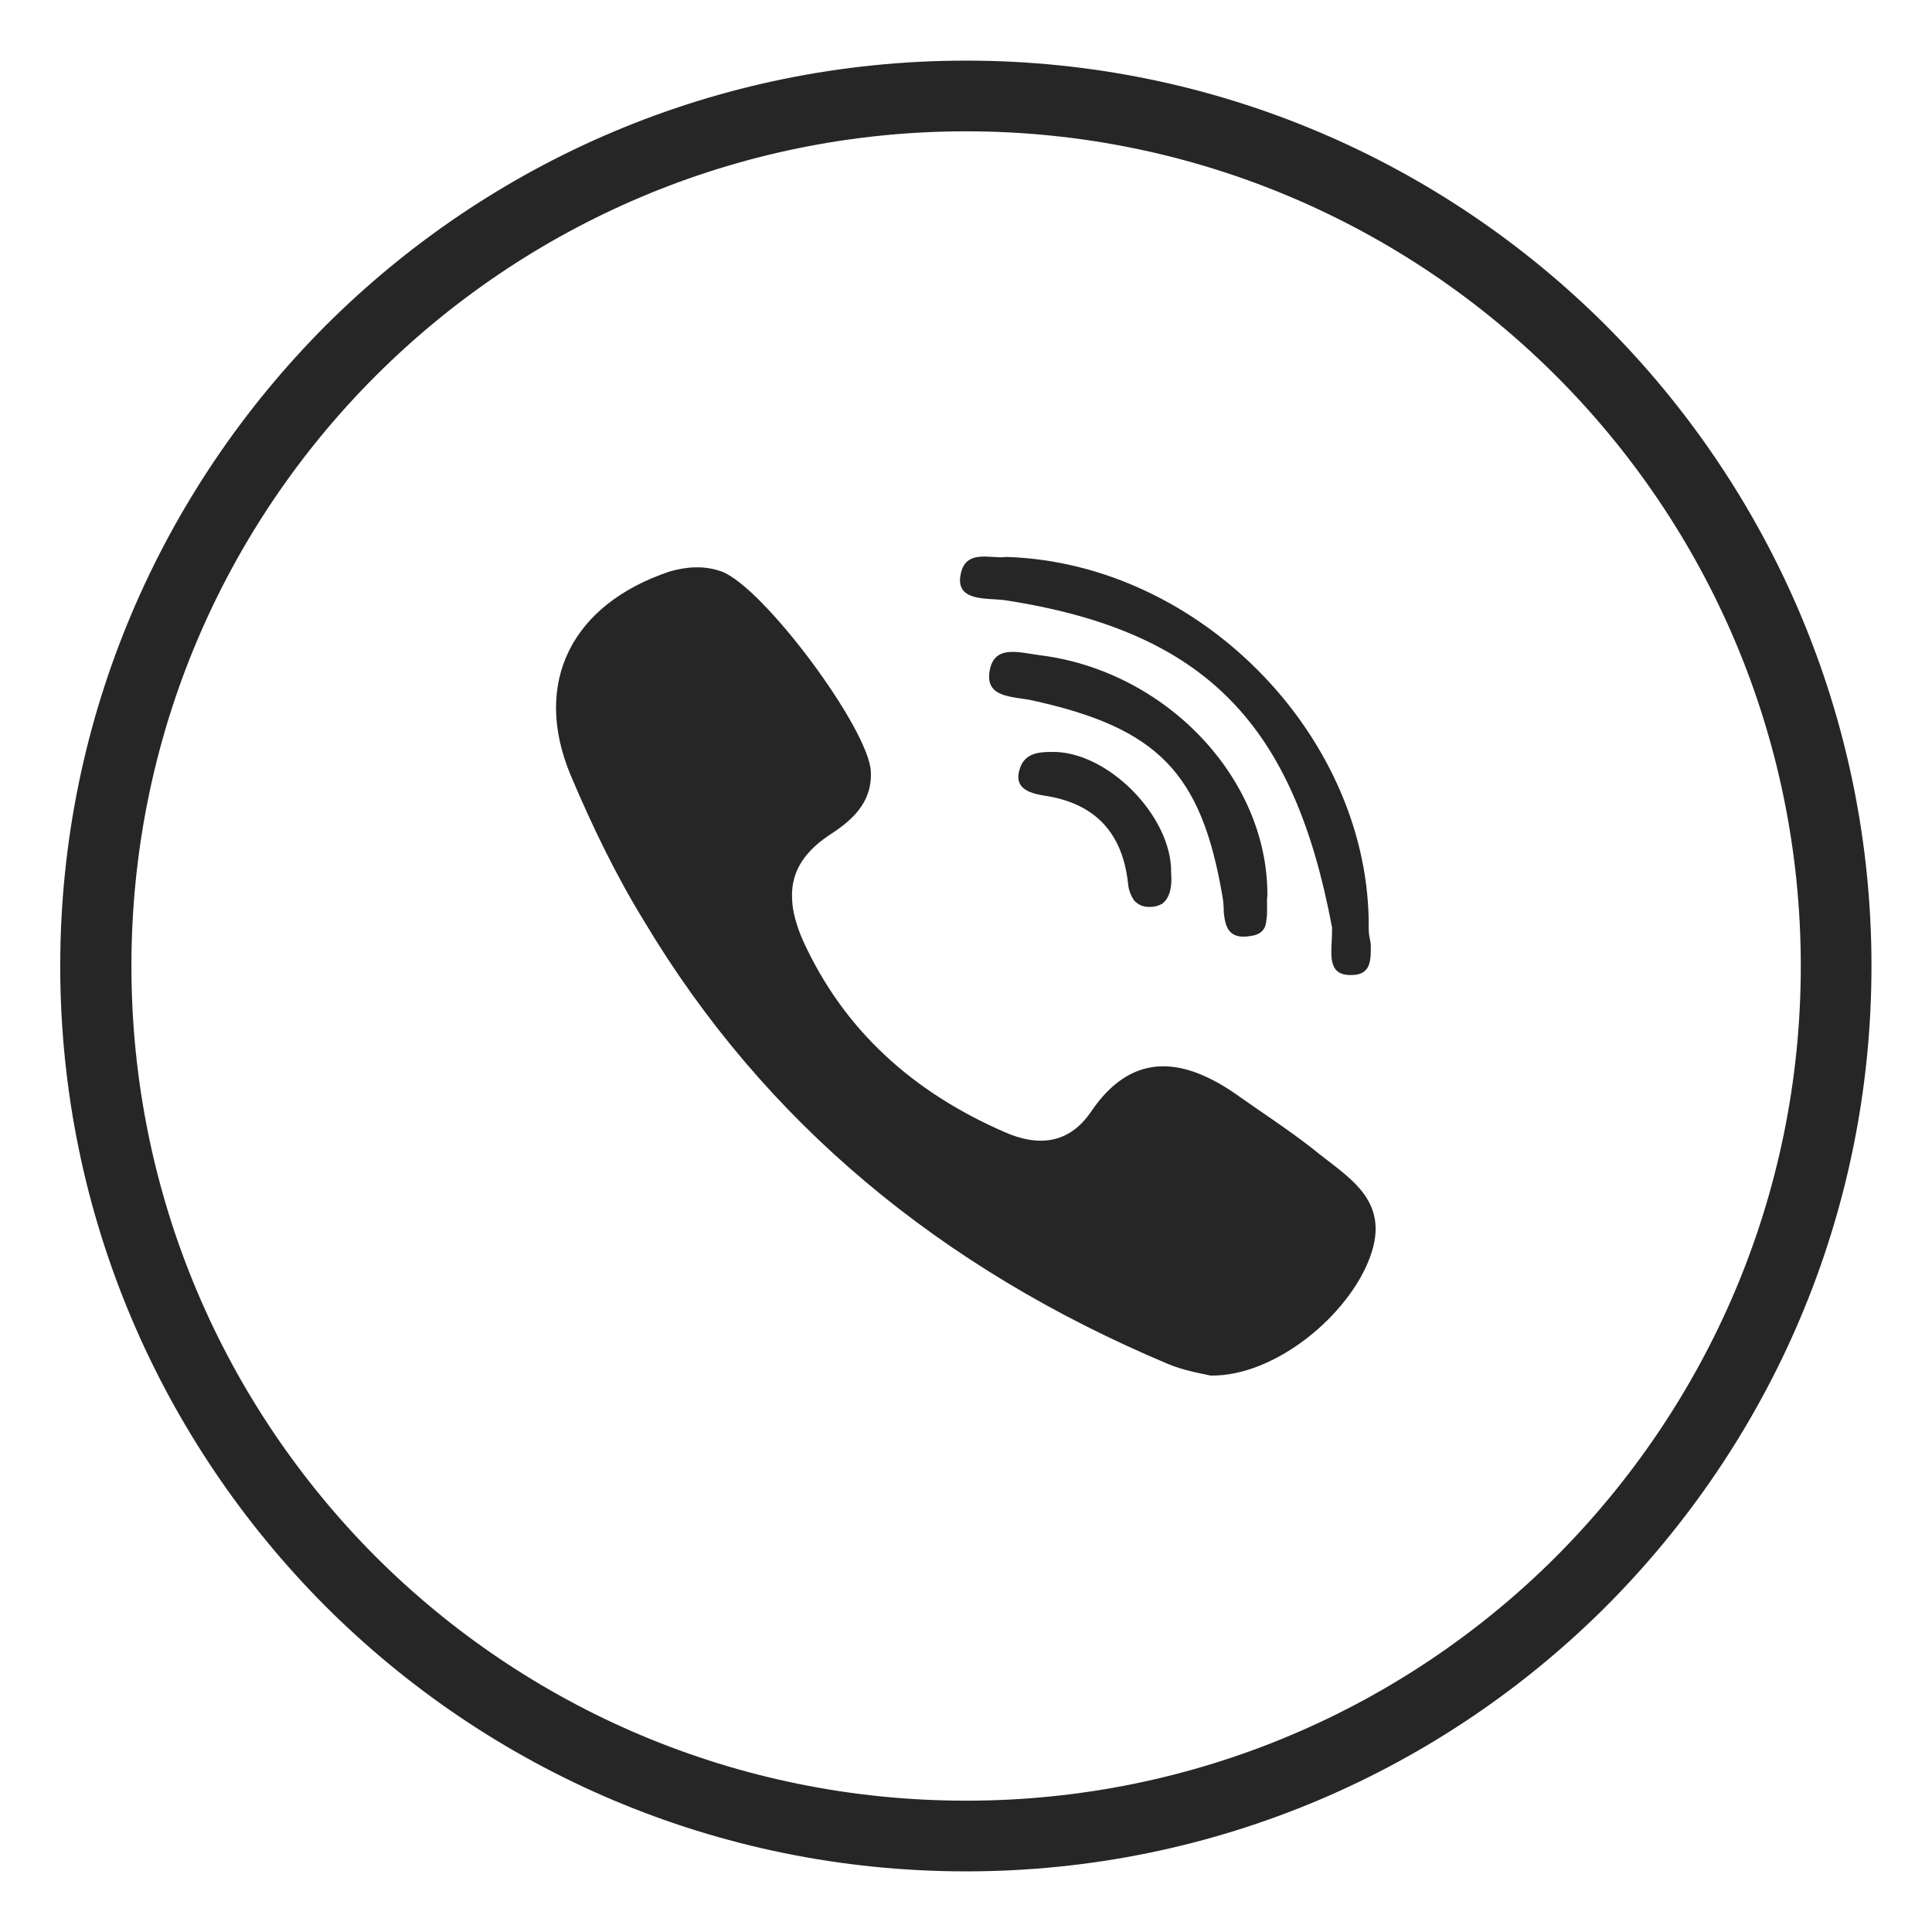
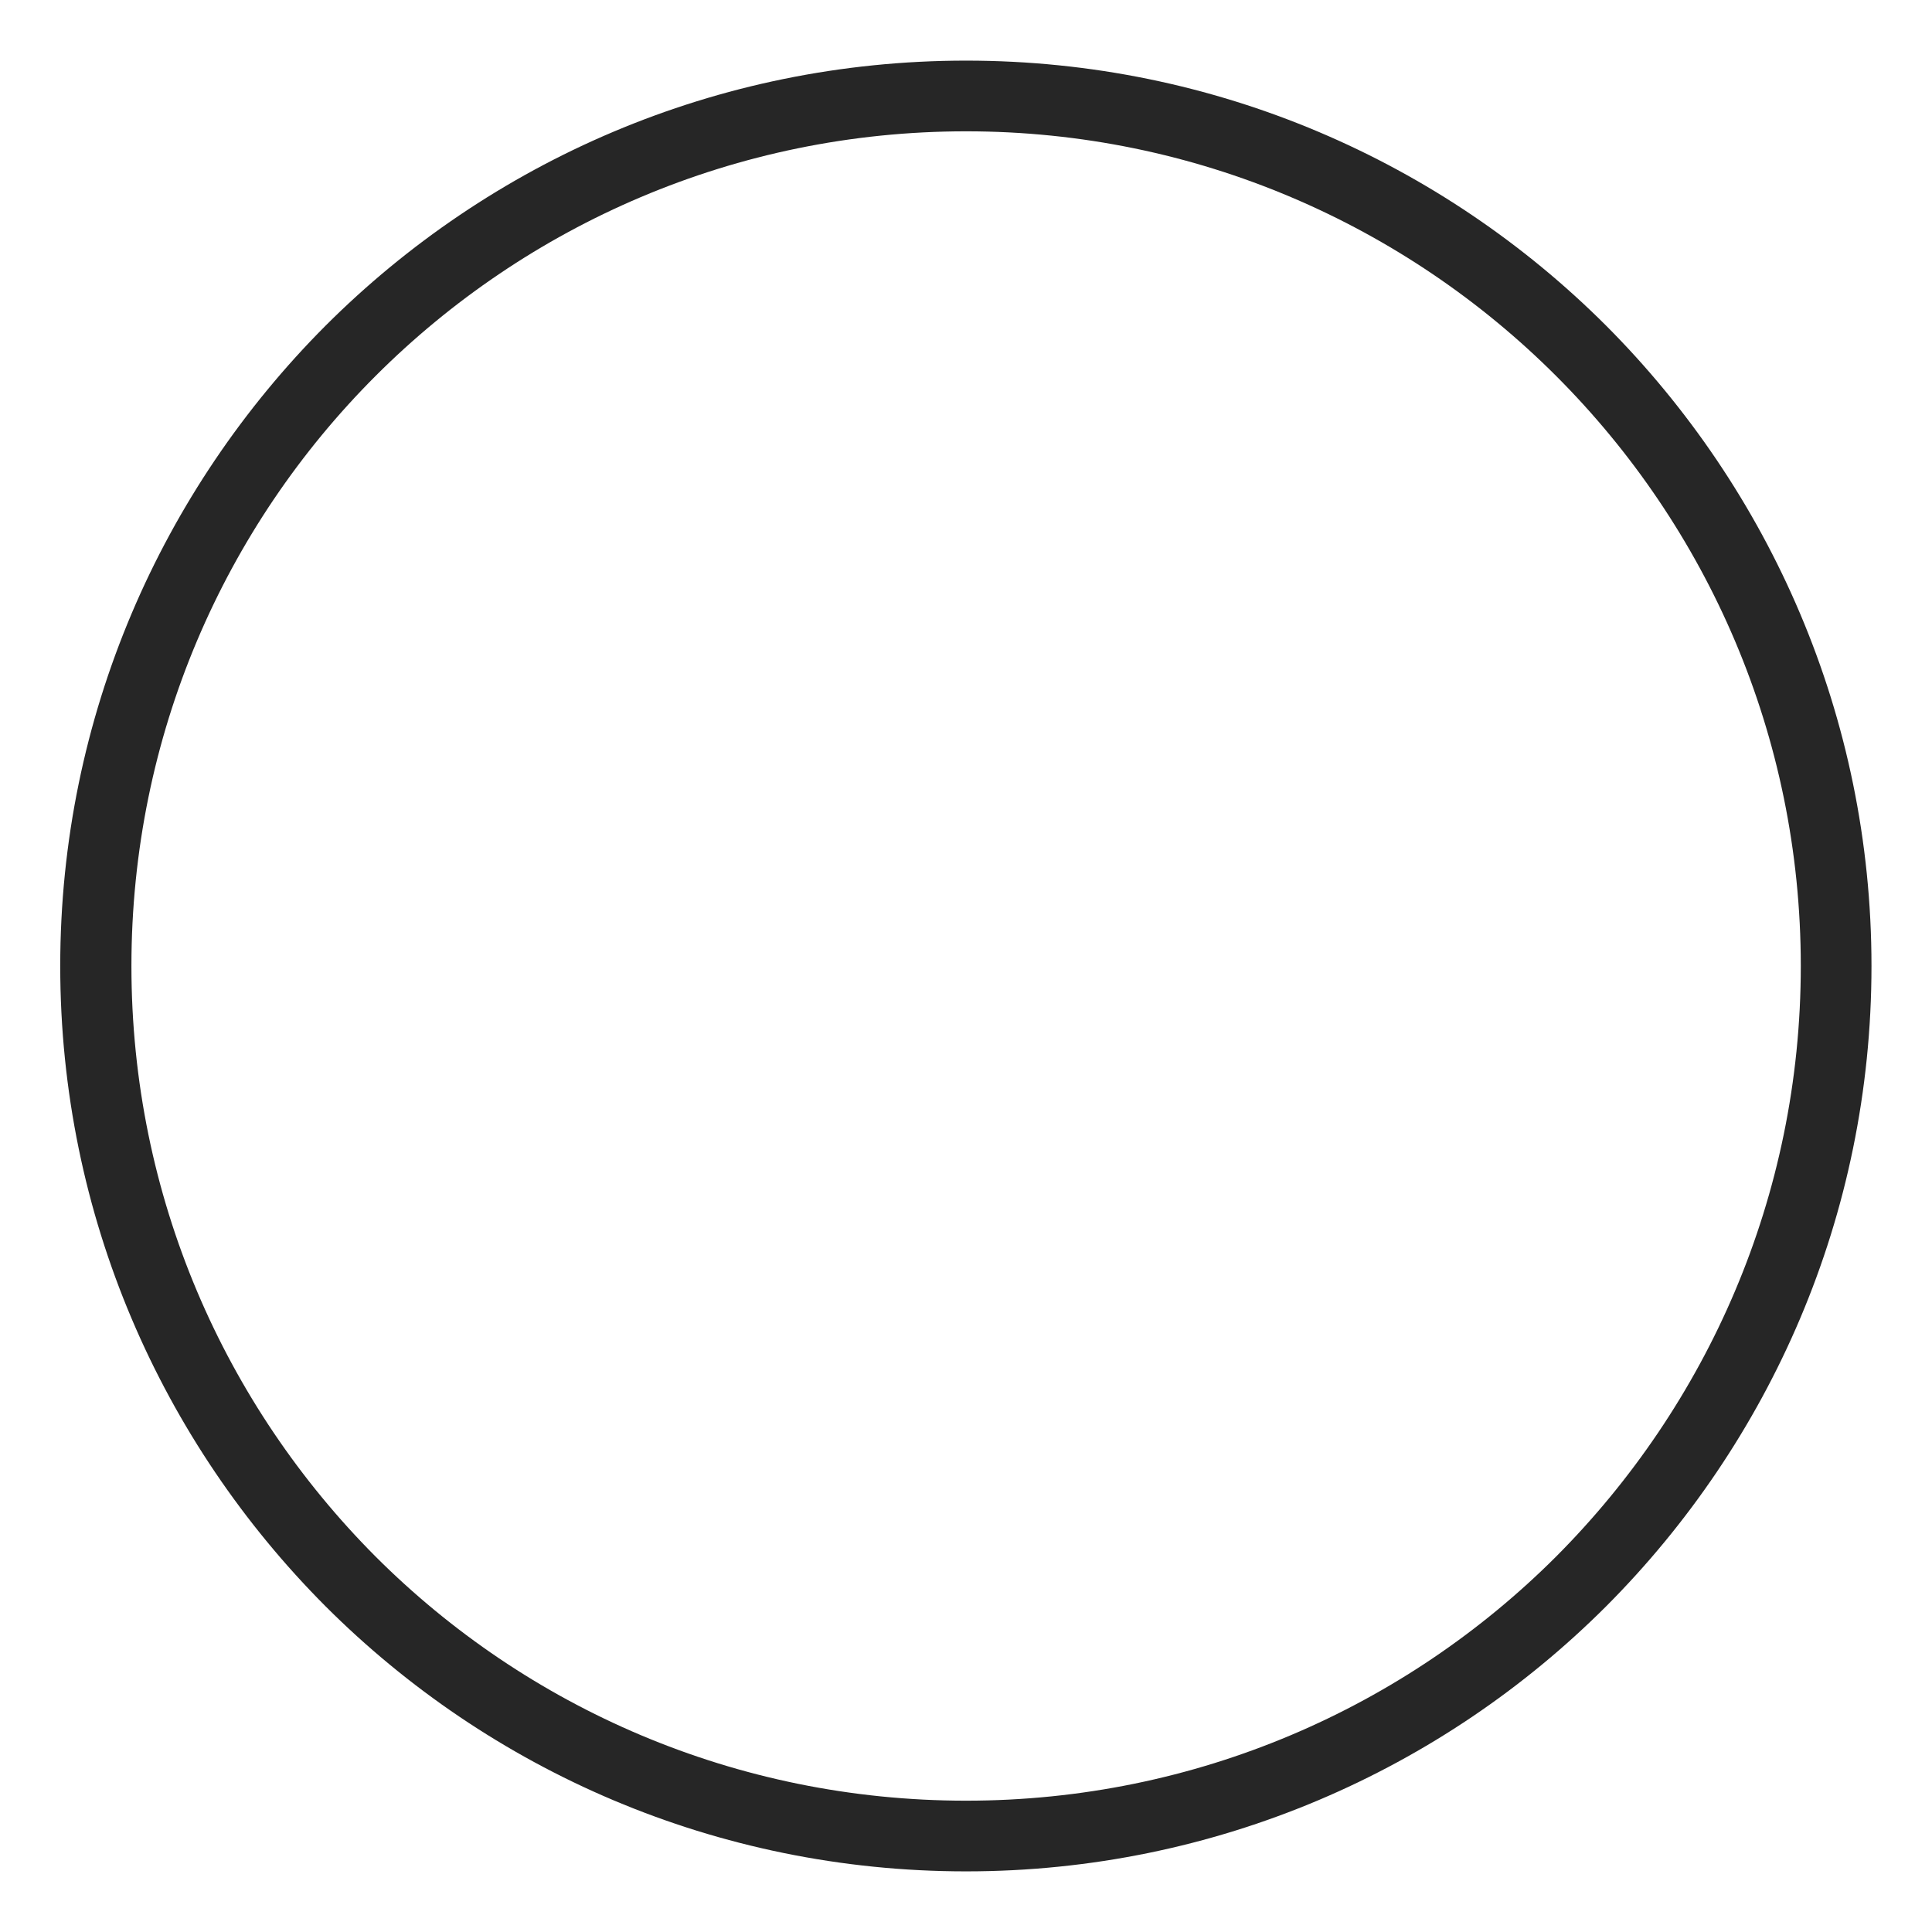
<svg xmlns="http://www.w3.org/2000/svg" height="50px" style="enable-background:new 0 0 512 512;" version="1.1" viewBox="0 0 512 512" width="50px" xml:space="preserve">
  <g id="viber__x2C__social__x2C__media__x2C__icons_x2C_">
    <g>
      <path d="M425.681,86.344C382.233,42.91,322.187,16.066,256.029,16.066    c-66.293,0-126.344,26.844-169.785,70.277c-43.315,43.447-70.282,103.494-70.282,169.654c0,66.297,26.967,126.211,70.282,169.659    c43.44,43.438,103.492,70.276,169.785,70.276c66.158,0,126.205-26.839,169.652-70.276    c43.311-43.448,70.282-103.362,70.282-169.659C495.963,189.838,468.991,129.791,425.681,86.344z M412.394,412.498    c-39.988,39.988-95.389,64.702-156.365,64.702c-61.114,0-116.514-24.714-156.502-64.702    c-39.989-40.121-64.698-95.385-64.698-156.5c0-61.107,24.709-116.375,64.698-156.363C139.515,59.646,194.915,34.8,256.029,34.8    c60.976,0,116.376,24.847,156.365,64.835c39.989,39.988,64.836,95.256,64.836,156.363    C477.229,317.113,452.383,372.377,412.394,412.498z" style="fill:#262626;" />
-       <path d="M266.055,159.023C320.121,167.253,343,192.492,353,245.772c0,0.534,0,0.932,0,1.32    c0,4.916-1.648,11.299,4.854,11.299c5.715,0.133,5.416-4.116,5.416-8.237c-0.265-1.458-0.548-2.655-0.548-3.848    c0.662-50.36-44.243-97.115-96.057-98.715c-4.116,0.662-11.6-2.659-12.26,5.977C254.268,159.289,261.531,158.484,266.055,159.023z    " style="fill:#262626;" />
-       <path d="M347.961,304.489c-6.776-5.318-14.22-10.098-21.123-15.014    c-14.215-9.568-27.236-10.354-37.731,5.181c-5.977,8.773-14.352,9.171-22.982,5.314c-24.047-10.495-42.513-26.834-53.406-50.882    c-1.597-3.719-2.657-7.301-2.792-10.622c-0.4-6.379,2.257-11.953,9.435-16.874c5.976-3.852,11.82-8.503,11.422-17.139    c-0.53-11.29-28.433-48.89-39.586-53.011c-4.521-1.595-9.038-1.324-13.687,0c-25.907,8.631-36.534,29.366-26.307,53.938    c5.846,13.821,12.092,26.706,19.531,38.791c31.753,53.144,78.515,91.939,138.831,117.312c4.117,1.727,8.769,2.526,11.29,3.057    c16.874,0.265,36.535-15.81,42.251-31.49C368.686,317.776,356.998,311.933,347.961,304.489z" style="fill:#262626;" />
-       <path d="M275.555,173.636c-5.314-0.672-12.09-2.929-13.282,4.112c-1.327,7.306,6.241,6.78,11.157,7.84    c33.482,7.311,44.905,19.259,50.484,51.686c0.26,1.33,0.401,3.053,0.401,4.515c0.397,3.852,1.325,7.301,7.169,6.246    c2.925-0.402,3.989-1.992,4.121-4.249c0.398-1.997,0-4.656,0.266-6.512C336.004,206.044,308.768,177.748,275.555,173.636z" style="fill:#262626;" />
-       <path d="M278.611,199.272c-3.454,0-6.908,0.397-8.238,4.122c-1.992,5.313,2.129,6.771,6.241,7.434    c13.689,1.996,20.862,9.97,22.325,23.252c0.132,1.859,0.799,3.321,1.594,4.523c1.197,1.315,2.655,1.854,4.515,1.723    c1.197,0,2.125-0.407,2.92-0.8c2.267-1.728,2.659-4.917,2.394-8.238C310.627,216.283,293.355,198.87,278.611,199.272z" style="fill:#262626;" />
    </g>
  </g>
  <g id="Layer_1" />
</svg>